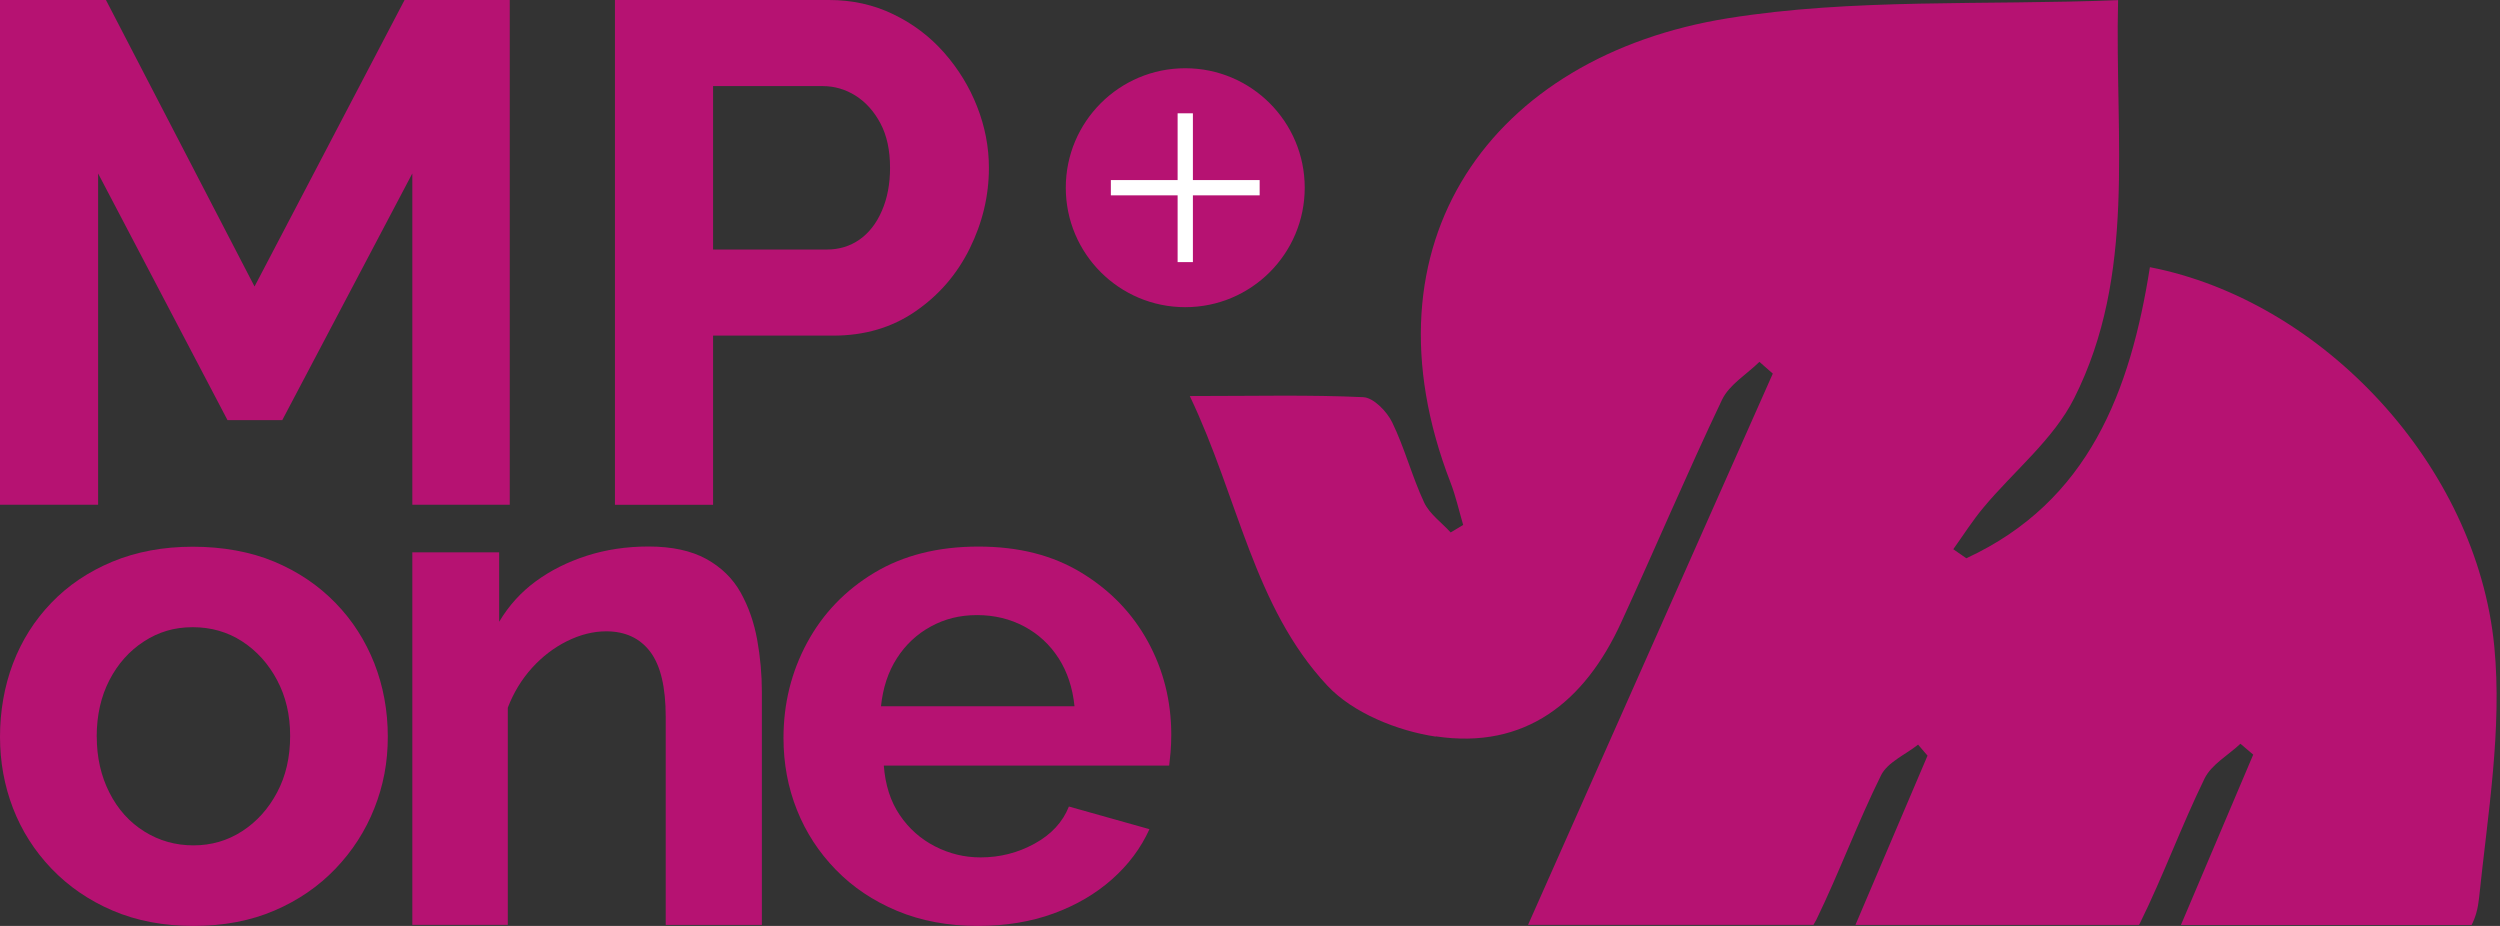
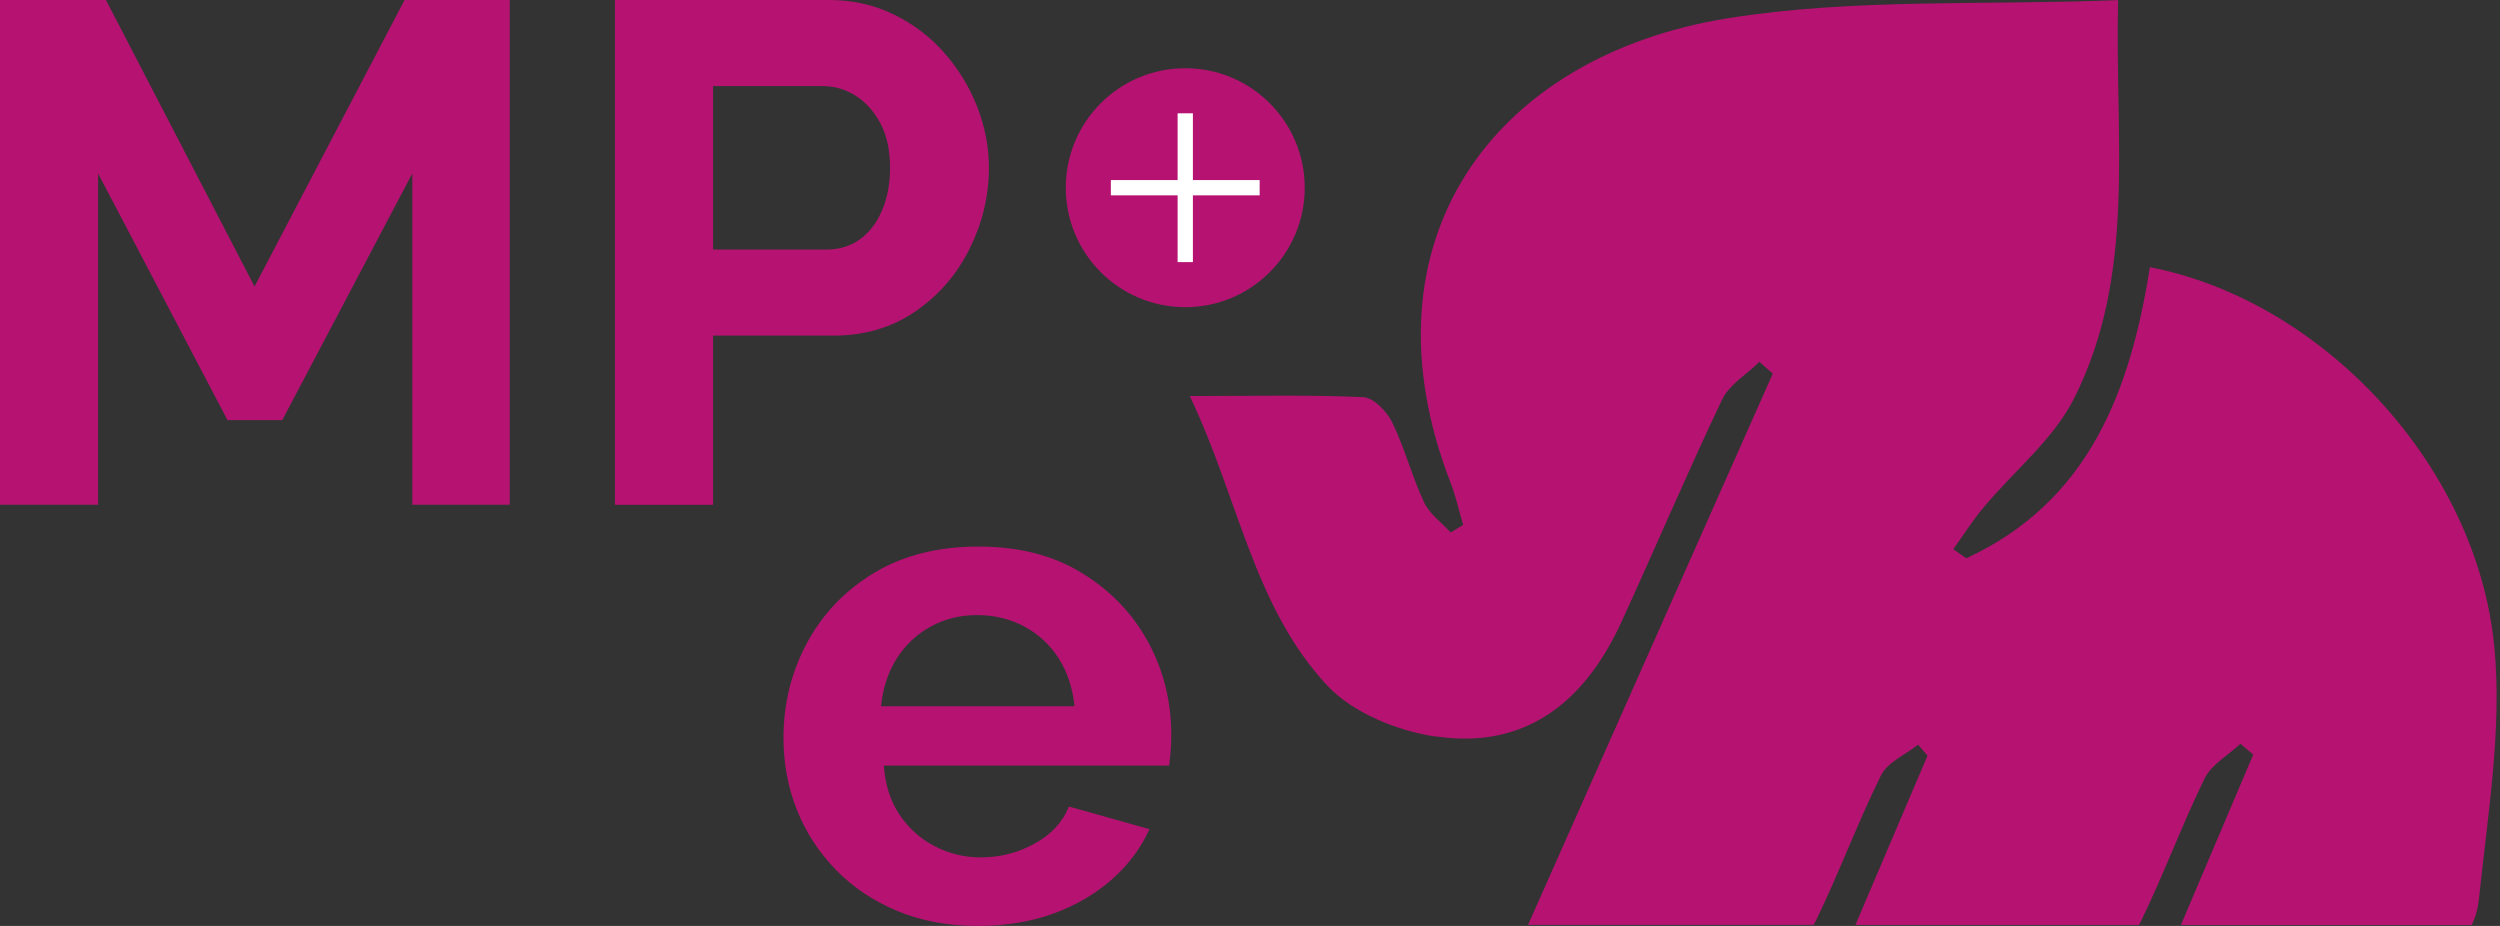
<svg xmlns="http://www.w3.org/2000/svg" width="108" height="40" viewBox="0 0 108 40" fill="none">
  <rect x="0" y="0" width="108" height="40" fill="#333333" stroke="none" />
  <g id="Layer 1">
    <g id="Group">
      <path id="Vector" d="M62.033 31.812C65.904 32.39 68.467 30.309 70.031 26.899C71.503 23.697 72.877 20.448 74.392 17.269C74.705 16.615 75.458 16.172 76.007 15.632C76.199 15.801 76.392 15.97 76.585 16.14C73.102 23.98 69.623 31.824 66.012 39.953H78.342C78.389 39.877 78.43 39.804 78.465 39.734C79.46 37.685 80.251 35.534 81.261 33.493C81.541 32.927 82.315 32.603 82.861 32.168C82.995 32.326 83.132 32.486 83.269 32.644C82.256 35.02 81.246 37.393 80.155 39.956H92.406C92.421 39.93 92.435 39.904 92.447 39.88C93.454 37.837 94.236 35.683 95.235 33.636C95.532 33.026 96.259 32.627 96.787 32.13C96.971 32.288 97.155 32.443 97.339 32.6C96.329 34.976 95.319 37.352 94.216 39.959H106.774C106.943 39.632 107.048 39.247 107.095 38.797C107.468 35.184 108.099 31.5 107.754 27.933C106.998 20.101 100.331 12.993 92.876 11.542C92.035 16.872 90.255 21.665 84.945 24.117C84.758 23.989 84.568 23.858 84.382 23.726C84.814 23.122 85.213 22.491 85.689 21.922C87 20.349 88.707 18.986 89.601 17.211C92.298 11.86 91.355 6.057 91.501 0.006C85.651 0.236 80.055 -0.079 74.649 0.788C64.444 2.426 58.65 10.477 62.661 20.842C62.891 21.435 63.029 22.065 63.209 22.678C63.029 22.786 62.847 22.894 62.669 23.002C62.278 22.573 61.759 22.208 61.522 21.706C60.997 20.582 60.684 19.359 60.142 18.244C59.914 17.774 59.336 17.179 58.895 17.158C56.566 17.05 54.227 17.109 51.399 17.109C53.504 21.517 54.152 26.204 57.339 29.617C58.443 30.799 60.366 31.573 62.021 31.821L62.033 31.812Z" fill="#B61272" />
-       <path id="Vector_2" d="M8.36 40C7.058 40 5.894 39.778 4.866 39.337C3.839 38.897 2.96 38.292 2.227 37.528C1.495 36.763 0.94 35.893 0.563 34.918C0.187 33.943 0 32.91 0 31.824C0 30.738 0.187 29.64 0.563 28.657C0.94 27.67 1.489 26.8 2.213 26.047C2.934 25.294 3.815 24.698 4.851 24.266C5.891 23.834 7.05 23.618 8.331 23.618C9.612 23.618 10.827 23.834 11.854 24.266C12.882 24.698 13.761 25.294 14.493 26.047C15.226 26.8 15.783 27.673 16.172 28.657C16.557 29.643 16.753 30.7 16.753 31.824C16.753 32.947 16.56 33.94 16.172 34.918C15.786 35.893 15.226 36.763 14.493 37.528C13.761 38.292 12.882 38.897 11.854 39.337C10.827 39.778 9.662 40 8.36 40ZM4.18 31.821C4.18 32.72 4.364 33.528 4.729 34.246C5.094 34.965 5.599 35.525 6.238 35.922C6.88 36.322 7.587 36.52 8.357 36.52C9.128 36.52 9.831 36.316 10.462 35.907C11.092 35.499 11.595 34.941 11.971 34.232C12.348 33.523 12.534 32.711 12.534 31.792C12.534 30.872 12.345 30.09 11.971 29.383C11.595 28.674 11.089 28.116 10.462 27.708C9.831 27.299 9.119 27.095 8.325 27.095C7.531 27.095 6.851 27.299 6.221 27.708C5.59 28.116 5.091 28.677 4.726 29.383C4.361 30.093 4.177 30.904 4.177 31.824L4.18 31.821Z" fill="#B61272" />
-       <path id="Vector_3" d="M32.913 39.956H28.759V30.971C28.759 29.687 28.537 28.75 28.093 28.16C27.649 27.571 27.013 27.273 26.187 27.273C25.629 27.273 25.066 27.416 24.497 27.696C23.928 27.979 23.423 28.367 22.976 28.861C22.532 29.354 22.185 29.926 21.937 30.571V39.953H17.812V23.86H21.563V26.861C21.978 26.166 22.503 25.583 23.145 25.113C23.785 24.643 24.52 24.275 25.346 24.009C26.172 23.744 27.063 23.609 28.014 23.609C29.027 23.609 29.859 23.79 30.51 24.146C31.161 24.506 31.657 24.99 31.999 25.603C32.34 26.216 32.577 26.896 32.711 27.641C32.845 28.388 32.913 29.138 32.913 29.894V39.95V39.956Z" fill="#B61272" />
      <path id="Vector_4" d="M42.239 40C40.957 40 39.798 39.784 38.759 39.352C37.723 38.92 36.836 38.324 36.106 37.571C35.373 36.818 34.813 35.957 34.428 34.991C34.042 34.025 33.847 32.988 33.847 31.882C33.847 30.393 34.188 29.021 34.868 27.763C35.548 26.505 36.517 25.498 37.767 24.745C39.019 23.992 40.517 23.612 42.268 23.612C44.02 23.612 45.482 23.989 46.723 24.745C47.963 25.501 48.921 26.493 49.592 27.722C50.263 28.951 50.599 30.291 50.599 31.742C50.599 32.005 50.587 32.25 50.57 32.483C50.55 32.714 50.529 32.913 50.509 33.073H38.181C38.243 33.908 38.47 34.62 38.867 35.207C39.264 35.794 39.772 36.246 40.394 36.564C41.013 36.882 41.67 37.04 42.361 37.04C43.196 37.04 43.973 36.842 44.697 36.444C45.418 36.047 45.911 35.513 46.177 34.842L49.656 35.82C49.288 36.634 48.751 37.355 48.039 37.986C47.327 38.616 46.483 39.11 45.505 39.466C44.527 39.822 43.441 40 42.239 40ZM38.059 30.51H46.419C46.337 29.716 46.11 29.024 45.733 28.438C45.356 27.851 44.863 27.392 44.253 27.066C43.643 26.739 42.96 26.572 42.21 26.572C41.459 26.572 40.812 26.736 40.21 27.066C39.609 27.392 39.121 27.851 38.745 28.438C38.368 29.024 38.141 29.716 38.059 30.51Z" fill="#B61272" />
      <g id="Group_2">
        <path id="Vector_5" d="M51.203 13.27C54.054 13.27 56.364 10.96 56.364 8.109C56.364 5.259 54.054 2.948 51.203 2.948C48.353 2.948 46.042 5.259 46.042 8.109C46.042 10.96 48.353 13.27 51.203 13.27Z" fill="#B61272" />
        <path id="Vector_6" d="M54.417 7.779H51.533V4.895H50.873V7.779H47.989V8.439H50.873V11.323H51.533V8.439H54.417V7.779Z" fill="white" />
      </g>
      <g id="Group_3">
        <path id="Vector_7" d="M17.812 21.805V7.493L12.193 18.151H9.829L4.238 7.493V21.805H0V0H4.577L10.996 12.377L17.477 0H22.021V21.805H17.815H17.812Z" fill="#B61272" />
        <path id="Vector_8" d="M26.566 21.805V0H35.811C36.815 0 37.741 0.204 38.59 0.616C39.44 1.025 40.172 1.579 40.785 2.274C41.398 2.972 41.877 3.748 42.213 4.609C42.551 5.47 42.721 6.349 42.721 7.251C42.721 8.459 42.443 9.621 41.892 10.736C41.34 11.854 40.555 12.759 39.542 13.454C38.529 14.152 37.346 14.499 35.995 14.499H30.805V21.808H26.566V21.805ZM30.805 10.78H35.718C36.249 10.78 36.722 10.637 37.13 10.351C37.539 10.065 37.863 9.65 38.097 9.107C38.333 8.565 38.45 7.946 38.45 7.251C38.45 6.492 38.313 5.853 38.035 5.33C37.758 4.808 37.399 4.411 36.961 4.133C36.52 3.856 36.045 3.719 35.534 3.719H30.805V10.783V10.78Z" fill="#B61272" />
      </g>
    </g>
  </g>
</svg>